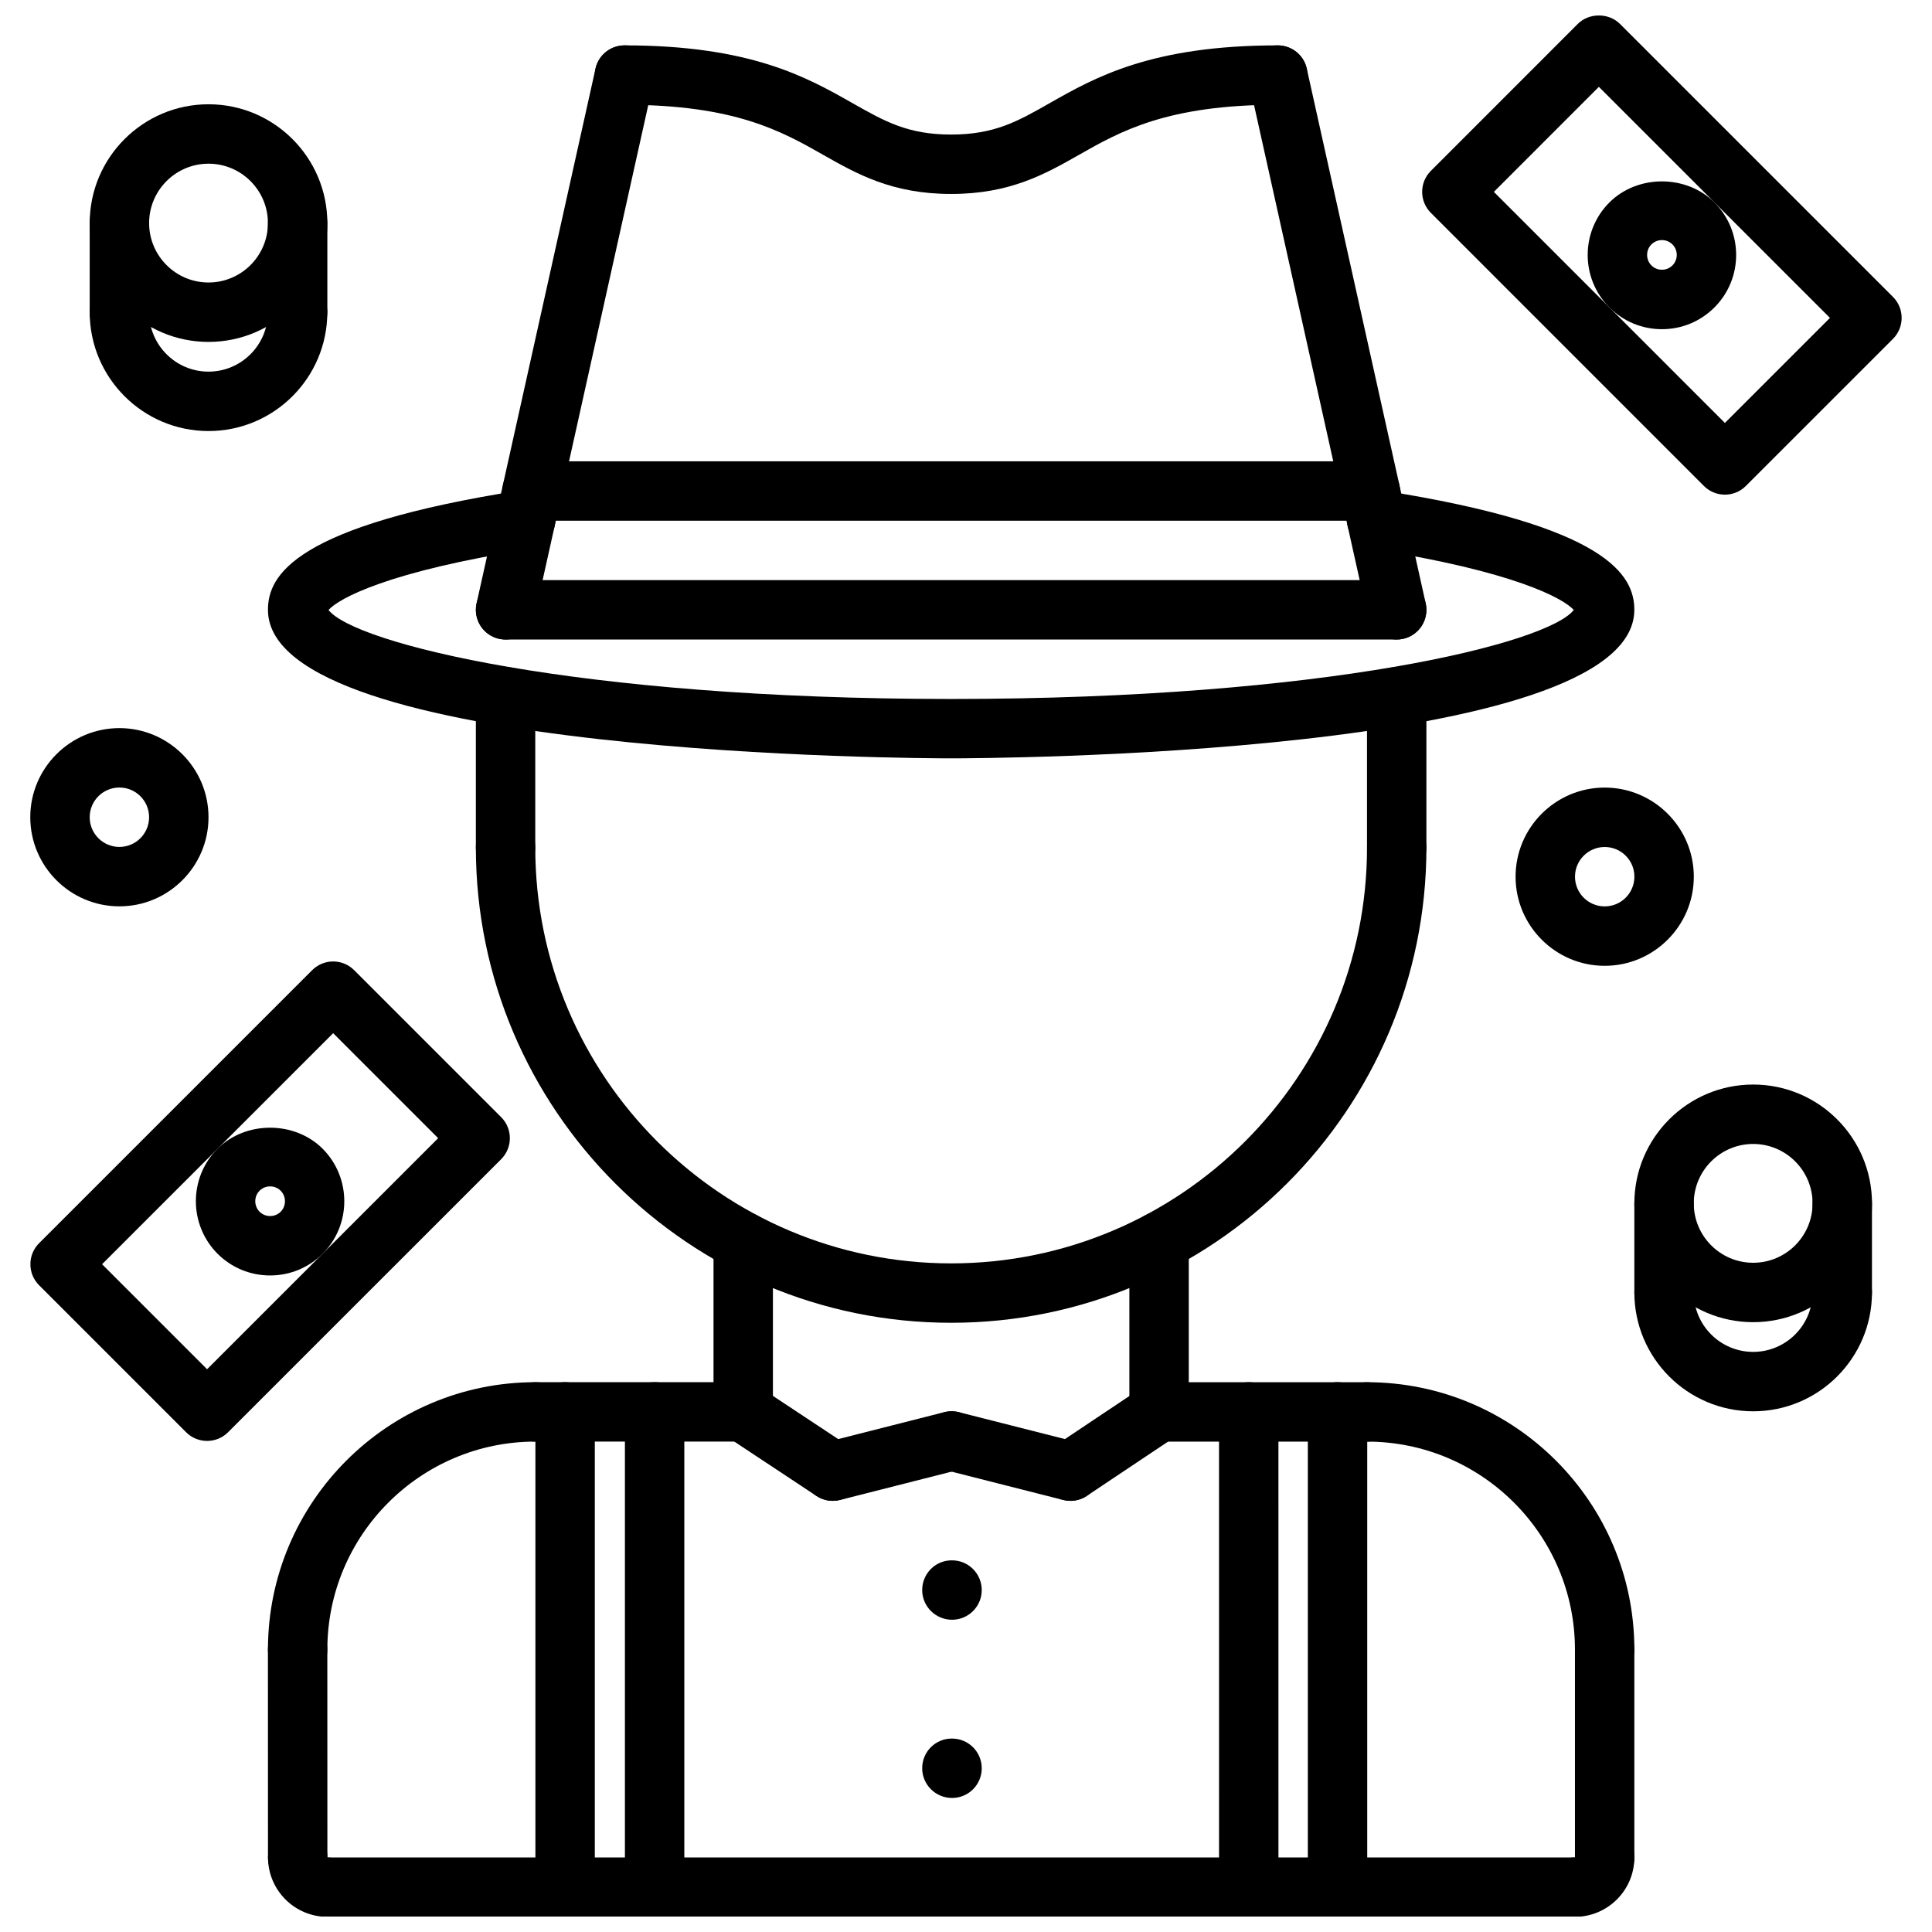
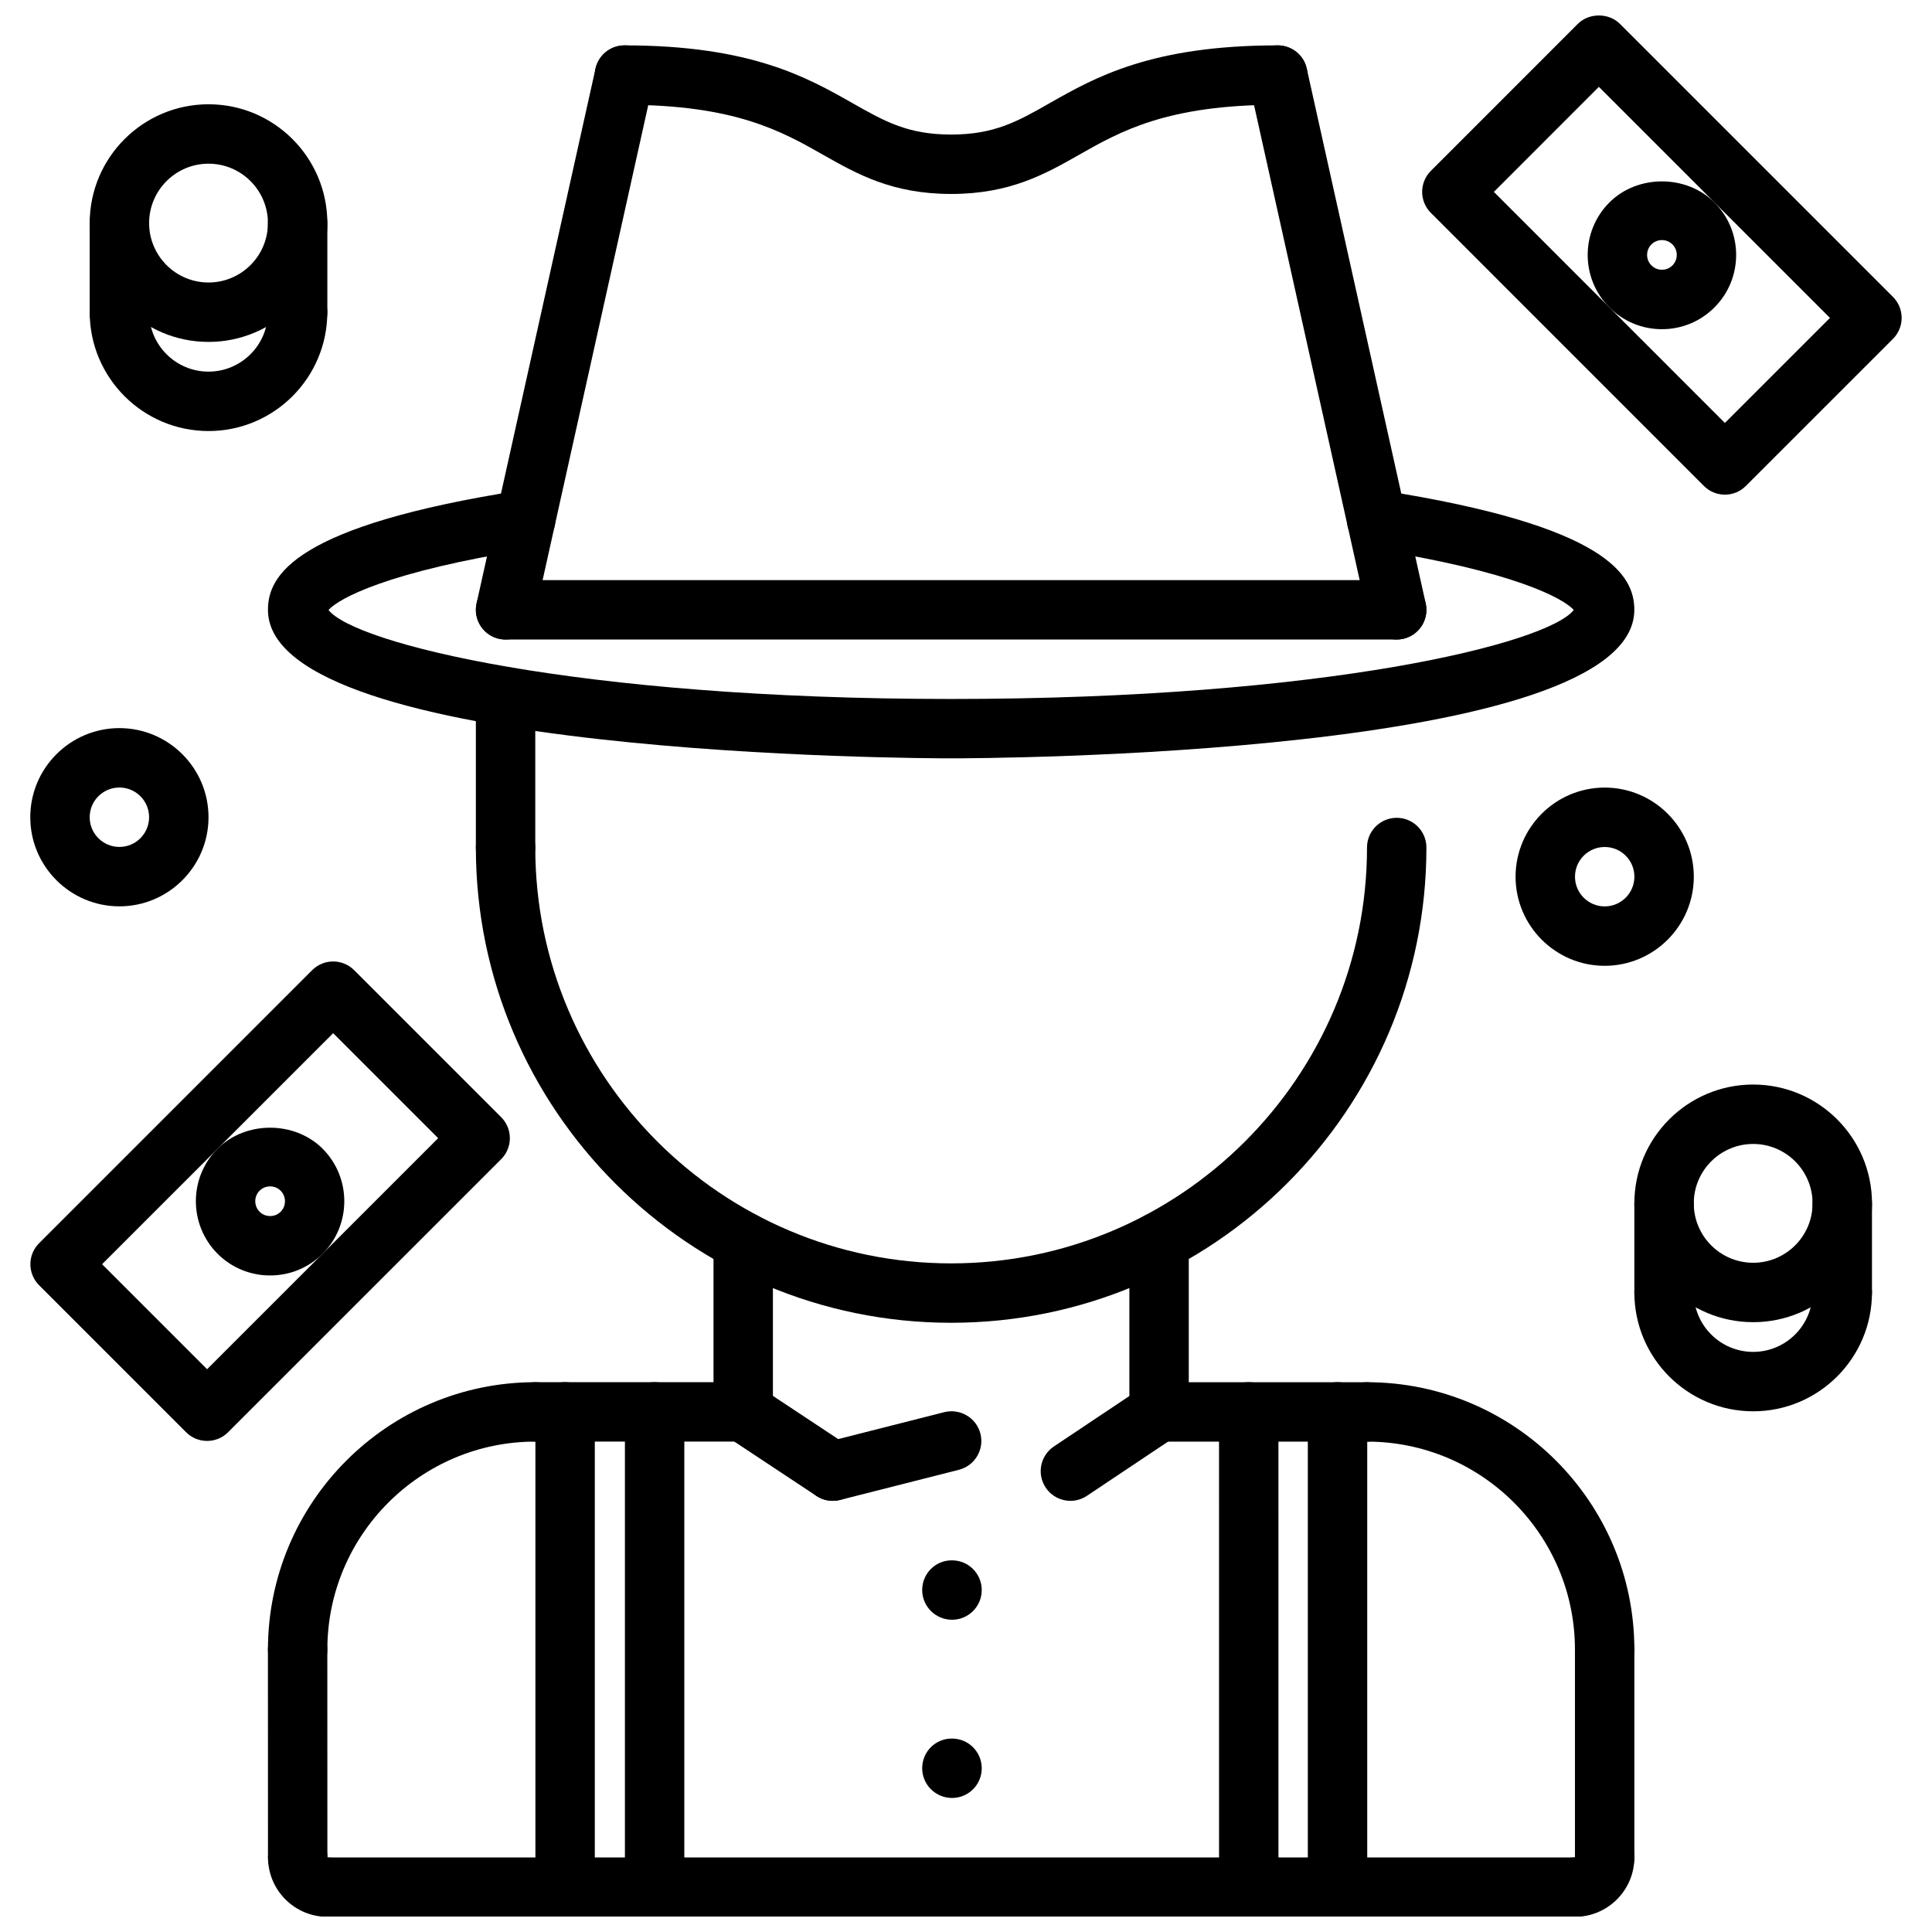
<svg xmlns="http://www.w3.org/2000/svg" width="800px" height="800px" version="1.1" viewBox="144 144 512 512">
  <defs>
    <clipPath id="h">
      <path d="m520 148.09h128v127.91h-128z" />
    </clipPath>
    <clipPath id="g">
      <path d="m215 628h24v23.902h-24z" />
    </clipPath>
    <clipPath id="f">
      <path d="m553 628h25v23.902h-25z" />
    </clipPath>
    <clipPath id="e">
      <path d="m222 636h348v15.902h-348z" />
    </clipPath>
    <clipPath id="d">
      <path d="m285 510h17v141.9h-17z" />
    </clipPath>
    <clipPath id="c">
      <path d="m309 510h17v141.9h-17z" />
    </clipPath>
    <clipPath id="b">
      <path d="m467 510h16v141.9h-16z" />
    </clipPath>
    <clipPath id="a">
      <path d="m490 510h17v141.9h-17z" />
    </clipPath>
  </defs>
  <path d="m199.26 234.61c-17.367 0-31.488-14.121-31.488-31.488s14.121-31.488 31.488-31.488c17.367 0 31.488 14.121 31.488 31.488s-14.121 31.488-31.488 31.488zm0-47.23c-8.684 0-15.742 7.062-15.742 15.742 0 8.684 7.062 15.742 15.742 15.742 8.684 0 15.742-7.062 15.742-15.742 0.004-8.68-7.059-15.742-15.742-15.742z" />
  <path d="m199.26 258.23c-17.367 0-31.488-14.121-31.488-31.488 0-4.352 3.519-7.871 7.871-7.871 4.352 0 7.871 3.519 7.871 7.871 0 8.684 7.062 15.742 15.742 15.742 8.684 0 15.742-7.062 15.742-15.742 0-4.352 3.519-7.871 7.871-7.871 4.352 0 7.871 3.519 7.871 7.871 0.008 17.367-14.113 31.488-31.48 31.488z" />
  <path d="m175.64 234.61c-4.352 0-7.871-3.519-7.871-7.871v-23.617c0-4.352 3.519-7.871 7.871-7.871 4.352 0 7.871 3.519 7.871 7.871v23.617c0.004 4.356-3.516 7.871-7.871 7.871z" />
  <path d="m222.88 234.61c-4.352 0-7.871-3.519-7.871-7.871v-23.617c0-4.352 3.519-7.871 7.871-7.871 4.352 0 7.871 3.519 7.871 7.871v23.617c0 4.356-3.519 7.871-7.871 7.871z" />
  <path d="m608.61 494.39c-17.367 0-31.488-14.121-31.488-31.488 0-17.367 14.121-31.488 31.488-31.488 17.367 0 31.488 14.121 31.488 31.488 0 17.367-14.121 31.488-31.488 31.488zm0-47.23c-8.684 0-15.742 7.062-15.742 15.742 0 8.684 7.062 15.742 15.742 15.742 8.684 0 15.742-7.062 15.742-15.742 0.004-8.68-7.059-15.742-15.742-15.742z" />
  <path d="m608.61 518.01c-17.367 0-31.488-14.121-31.488-31.488 0-4.352 3.519-7.871 7.871-7.871 4.352 0 7.871 3.519 7.871 7.871 0 8.684 7.062 15.742 15.742 15.742 8.684 0 15.742-7.062 15.742-15.742 0-4.352 3.519-7.871 7.871-7.871 4.352 0 7.871 3.519 7.871 7.871 0.008 17.367-14.113 31.488-31.48 31.488z" />
  <path d="m584.99 494.39c-4.352 0-7.871-3.519-7.871-7.871v-23.617c0-4.352 3.519-7.871 7.871-7.871 4.352 0 7.871 3.519 7.871 7.871v23.617c0 4.356-3.519 7.871-7.871 7.871z" />
  <path d="m632.22 494.39c-4.352 0-7.871-3.519-7.871-7.871v-23.617c0-4.352 3.519-7.871 7.871-7.871 4.352 0 7.871 3.519 7.871 7.871v23.617c0 4.356-3.516 7.871-7.871 7.871z" />
  <path d="m569.26 399.95c-13.02 0-23.617-10.598-23.617-23.617s10.598-23.617 23.617-23.617 23.617 10.598 23.617 23.617-10.598 23.617-23.617 23.617zm0-31.488c-4.344 0-7.871 3.527-7.871 7.871s3.527 7.871 7.871 7.871 7.871-3.527 7.871-7.871c0.004-4.348-3.523-7.871-7.871-7.871z" />
  <path d="m175.64 384.19c-13.02 0-23.617-10.598-23.617-23.617s10.598-23.617 23.617-23.617 23.617 10.598 23.617 23.617c0 13.023-10.594 23.617-23.617 23.617zm0-31.488c-4.344 0-7.871 3.527-7.871 7.871s3.527 7.871 7.871 7.871 7.871-3.527 7.871-7.871c0.004-4.344-3.523-7.871-7.871-7.871z" />
  <g clip-path="url(#h)">
    <path d="m601.12 275.09c-2.016 0-4.031-0.77-5.566-2.305l-72.359-72.371c-3.078-3.078-3.078-8.055 0-11.133l38.957-38.965c2.953-2.953 8.18-2.953 11.133 0l72.367 72.359c1.48 1.48 2.305 3.473 2.305 5.566s-0.828 4.094-2.305 5.566l-38.973 38.965c-1.527 1.543-3.543 2.316-5.559 2.316zm-61.23-80.238 61.223 61.23 27.844-27.836-61.238-61.23z" />
  </g>
  <path d="m584.43 231.24c-5.258 0-10.195-2.047-13.918-5.762-7.676-7.676-7.676-20.16 0-27.828 7.438-7.438 20.387-7.438 27.828 0 7.676 7.676 7.676 20.16 0 27.828-3.719 3.715-8.652 5.762-13.91 5.762zm0-23.617c-0.605 0-1.777 0.148-2.785 1.148-1.527 1.535-1.527 4.031 0 5.566 1.008 1.008 2.172 1.148 2.785 1.148s1.777-0.148 2.785-1.148c1.527-1.535 1.527-4.031 0-5.566-1.016-1.004-2.18-1.148-2.785-1.148z" />
  <path d="m198.88 525.86c-2.016 0-4.031-0.77-5.566-2.305l-38.957-38.957c-1.48-1.48-2.305-3.473-2.305-5.566s0.828-4.094 2.305-5.566l72.367-72.359c3.078-3.078 8.055-3.078 11.133 0l38.957 38.957c1.48 1.48 2.305 3.473 2.305 5.566s-0.828 4.094-2.305 5.566l-72.367 72.359c-1.535 1.543-3.551 2.305-5.566 2.305zm-27.828-46.828 27.828 27.828 61.238-61.23-27.828-27.828z" />
  <path d="m215.58 482.01c-5.258 0-10.203-2.047-13.918-5.746-7.668-7.691-7.668-20.168-0.016-27.836 7.453-7.438 20.422-7.422 27.844-0.016 7.668 7.691 7.668 20.168 0.016 27.836-3.727 3.715-8.668 5.762-13.926 5.762zm0-23.605c-0.613 0-1.793 0.148-2.793 1.148-1.52 1.52-1.52 4.039 0.016 5.574 0.992 0.992 2.164 1.141 2.785 1.141s1.793-0.148 2.793-1.148c1.52-1.52 1.52-4.039-0.016-5.574-0.992-0.992-2.172-1.141-2.785-1.141z" />
  <path d="m222.88 589.03c-4.352 0-7.871-3.519-7.871-7.871 0-39.078 31.789-70.863 70.863-70.863 4.352 0 7.871 3.519 7.871 7.871 0 4.352-3.519 7.871-7.871 7.871-30.395 0-55.121 24.727-55.121 55.121 0 4.344-3.519 7.871-7.871 7.871z" />
  <path d="m569.25 589.02c-4.352 0-7.871-3.519-7.871-7.871 0-30.379-24.727-55.105-55.105-55.105-4.352 0-7.871-3.519-7.871-7.871 0-4.352 3.519-7.871 7.871-7.871 39.07 0 70.848 31.781 70.848 70.848 0 4.344-3.516 7.871-7.871 7.871z" />
  <path d="m285.87 526.04c-4.344 0-7.871-3.519-7.871-7.871 0-4.344 3.519-7.871 7.871-7.871l55.086-0.012c4.344 0 7.871 3.519 7.871 7.871 0 4.344-3.519 7.871-7.871 7.871z" />
  <path d="m222.89 644.11c-4.344 0-7.871-3.519-7.871-7.871l-0.016-55.082c0-4.344 3.519-7.871 7.871-7.871 4.344 0 7.871 3.519 7.871 7.871l0.016 55.082c0 4.344-3.519 7.871-7.871 7.871z" />
  <g clip-path="url(#g)">
    <path d="m230.77 651.98c-8.684 0-15.742-7.062-15.742-15.742 0-4.352 3.519-7.871 7.871-7.871 4.352 0 7.871 3.519 7.871 7.871v0.016c4.352 0 7.871 3.512 7.871 7.863 0 4.348-3.519 7.863-7.871 7.863z" />
  </g>
  <g clip-path="url(#f)">
    <path d="m561.38 651.98c-4.352 0-7.871-3.519-7.871-7.871s3.519-7.871 7.871-7.871h0.016c0-4.352 3.512-7.871 7.863-7.871 4.344 0 7.863 3.519 7.863 7.871 0 8.676-7.059 15.742-15.742 15.742z" />
  </g>
  <path d="m569.25 644.11c-4.352 0-7.871-3.519-7.871-7.871v-55.09c0-4.352 3.519-7.871 7.871-7.871 4.352 0 7.871 3.519 7.871 7.871v55.09c0 4.352-3.516 7.871-7.871 7.871z" />
  <g clip-path="url(#e)">
    <path d="m561.38 651.98h-330.61c-4.352 0-7.871-3.519-7.871-7.871s3.519-7.871 7.871-7.871h330.61c4.352 0 7.871 3.519 7.871 7.871 0 4.356-3.519 7.871-7.871 7.871z" />
  </g>
  <path d="m340.96 526.03c-4.352 0-7.871-3.519-7.871-7.871v-45.109c0-4.352 3.519-7.871 7.871-7.871 4.352 0 7.871 3.519 7.871 7.871v45.098c0.004 4.363-3.516 7.883-7.871 7.883z" />
  <path d="m451.17 526.05c-4.352 0-7.871-3.519-7.871-7.871l-0.004-45.125c0-4.352 3.519-7.871 7.871-7.871 4.352 0 7.871 3.519 7.871 7.871v45.113c0.004 4.356-3.516 7.883-7.867 7.883z" />
  <path d="m396.06 494.55c-69.445 0-125.95-56.504-125.95-125.95 0-4.352 3.519-7.871 7.871-7.871 4.352 0 7.871 3.519 7.871 7.871 0 60.773 49.438 110.21 110.21 110.21 60.773 0 110.21-49.438 110.21-110.21 0-4.352 3.519-7.871 7.871-7.871 4.352 0 7.871 3.519 7.871 7.871 0.008 69.445-56.5 125.95-125.95 125.95z" />
  <path d="m277.98 376.47c-4.352 0-7.871-3.519-7.871-7.871v-39.949c0-4.352 3.519-7.871 7.871-7.871 4.352 0 7.871 3.519 7.871 7.871v39.949c0.004 4.344-3.516 7.871-7.871 7.871z" />
-   <path d="m514.14 376.47c-4.352 0-7.871-3.519-7.871-7.871v-39.957c0-4.352 3.519-7.871 7.871-7.871 4.352 0 7.871 3.519 7.871 7.871v39.957c0 4.344-3.519 7.871-7.871 7.871z" />
  <path d="m506.27 526.05h-55.105c-4.352 0-7.871-3.519-7.871-7.871 0-4.352 3.519-7.871 7.871-7.871h55.105c4.352 0 7.871 3.519 7.871 7.871 0.004 4.352-3.516 7.871-7.871 7.871z" />
  <path d="m396.06 344.97c-7.391 0-181.05-0.449-181.05-39.359 0-9.102 6.957-22.277 67.078-31.676 4.297-0.645 8.328 2.273 8.996 6.566 0.668 4.297-2.266 8.32-6.566 8.996-37.715 5.887-50.812 13.145-53.457 16.152 6.84 8.809 65.363 23.586 165 23.586 99.645 0 158.16-14.777 165-23.586-2.644-3.008-15.742-10.266-53.457-16.152-4.297-0.676-7.234-4.699-6.566-8.996 0.676-4.289 4.731-7.219 8.996-6.566 60.125 9.398 67.078 22.578 67.078 31.676 0 38.91-173.66 39.359-181.05 39.359z" />
  <path d="m277.99 313.48c-0.566 0-1.141-0.062-1.715-0.18-4.242-0.945-6.918-5.148-5.984-9.391l31.523-141.73c0.953-4.242 5.172-6.871 9.391-5.984 4.242 0.945 6.918 5.148 5.984 9.391l-31.52 141.72c-0.82 3.672-4.074 6.176-7.68 6.176z" />
  <path d="m514.14 313.48c-3.606 0-6.856-2.488-7.684-6.164l-31.512-141.72c-0.945-4.242 1.73-8.453 5.973-9.398 4.227-0.898 8.438 1.73 9.391 5.984l31.52 141.72c0.938 4.242-1.738 8.445-5.984 9.391-0.562 0.125-1.137 0.188-1.703 0.188z" />
  <path d="m396.06 195.4c-15.633 0-24.945-5.281-33.953-10.391-10.934-6.203-23.324-13.242-52.609-13.242-4.352 0-7.871-3.519-7.871-7.871 0-4.352 3.519-7.871 7.871-7.871 33.441 0 48.383 8.477 60.379 15.281 8.535 4.848 14.703 8.352 26.184 8.352 11.477 0 17.633-3.496 26.152-8.344 11.996-6.809 26.93-15.289 60.41-15.289 4.352 0 7.871 3.519 7.871 7.871 0 4.352-3.519 7.871-7.871 7.871-29.324 0-41.707 7.039-52.633 13.242-8.992 5.106-18.297 10.391-33.93 10.391z" />
  <path d="m514.14 313.48h-236.16c-4.352 0-7.871-3.519-7.871-7.871 0-4.352 3.519-7.871 7.871-7.871h236.16c4.352 0 7.871 3.519 7.871 7.871 0 4.352-3.519 7.871-7.871 7.871z" />
-   <path d="m507.14 282h-222.15c-4.352 0-7.871-3.519-7.871-7.871s3.519-7.871 7.871-7.871h222.16c4.352 0 7.871 3.519 7.871 7.871s-3.527 7.871-7.879 7.871z" />
  <path d="m364.69 541.74c-1.488 0-3-0.426-4.336-1.309l-23.742-15.711c-3.629-2.402-4.621-7.289-2.219-10.91 2.402-3.629 7.273-4.629 10.91-2.219l23.742 15.711c3.629 2.402 4.621 7.289 2.219 10.91-1.52 2.293-4.023 3.527-6.574 3.527z" />
  <path d="m364.69 541.74c-3.512 0-6.723-2.371-7.629-5.934-1.07-4.211 1.48-8.492 5.699-9.574l31.488-7.996c4.195-1.039 8.492 1.48 9.574 5.699 1.07 4.211-1.48 8.492-5.699 9.574l-31.488 7.996c-0.652 0.156-1.297 0.234-1.945 0.234z" />
-   <path d="m427.68 541.74c-0.645 0-1.289-0.078-1.945-0.234l-31.488-7.996c-4.211-1.078-6.762-5.359-5.699-9.574 1.07-4.219 5.359-6.738 9.574-5.699l31.488 7.996c4.211 1.078 6.762 5.359 5.699 9.574-0.914 3.562-4.117 5.934-7.629 5.934z" />
  <path d="m427.68 541.74c-2.543 0-5.039-1.227-6.551-3.496-2.426-3.613-1.449-8.5 2.164-10.918l23.488-15.695c3.629-2.434 8.5-1.449 10.918 2.164 2.426 3.613 1.449 8.5-2.164 10.918l-23.488 15.695c-1.352 0.898-2.871 1.332-4.367 1.332z" />
  <g clip-path="url(#d)">
    <path d="m293.76 651.98c-4.352 0-7.871-3.519-7.871-7.871v-125.95c0-4.352 3.519-7.871 7.871-7.871 4.352 0 7.871 3.519 7.871 7.871v125.95c0 4.356-3.519 7.871-7.871 7.871z" />
  </g>
  <g clip-path="url(#c)">
    <path d="m317.48 651.98c-4.352 0-7.871-3.519-7.871-7.871v-125.95c0-4.352 3.519-7.871 7.871-7.871s7.871 3.519 7.871 7.871v125.95c0 4.356-3.527 7.871-7.871 7.871z" />
  </g>
  <g clip-path="url(#b)">
    <path d="m474.93 651.98c-4.352 0-7.871-3.519-7.871-7.871l-0.004-125.95c0-4.352 3.519-7.871 7.871-7.871s7.871 3.519 7.871 7.871l0.004 125.95c0 4.356-3.527 7.871-7.871 7.871z" />
  </g>
  <g clip-path="url(#a)">
    <path d="m498.46 651.98c-4.352 0-7.871-3.519-7.871-7.871v-125.95c0-4.352 3.519-7.871 7.871-7.871 4.352 0 7.871 3.519 7.871 7.871v125.95c0 4.356-3.516 7.871-7.871 7.871z" />
  </g>
  <path d="m396.3 573.25c-4.352 0-7.91-3.519-7.91-7.871s3.481-7.871 7.824-7.871h0.086c4.344 0 7.871 3.519 7.871 7.871 0.004 4.352-3.523 7.871-7.871 7.871z" />
  <path d="m396.3 620.48c-4.352 0-7.91-3.519-7.91-7.871 0-4.352 3.481-7.871 7.824-7.871h0.086c4.344 0 7.871 3.519 7.871 7.871 0.004 4.356-3.523 7.871-7.871 7.871z" />
</svg>